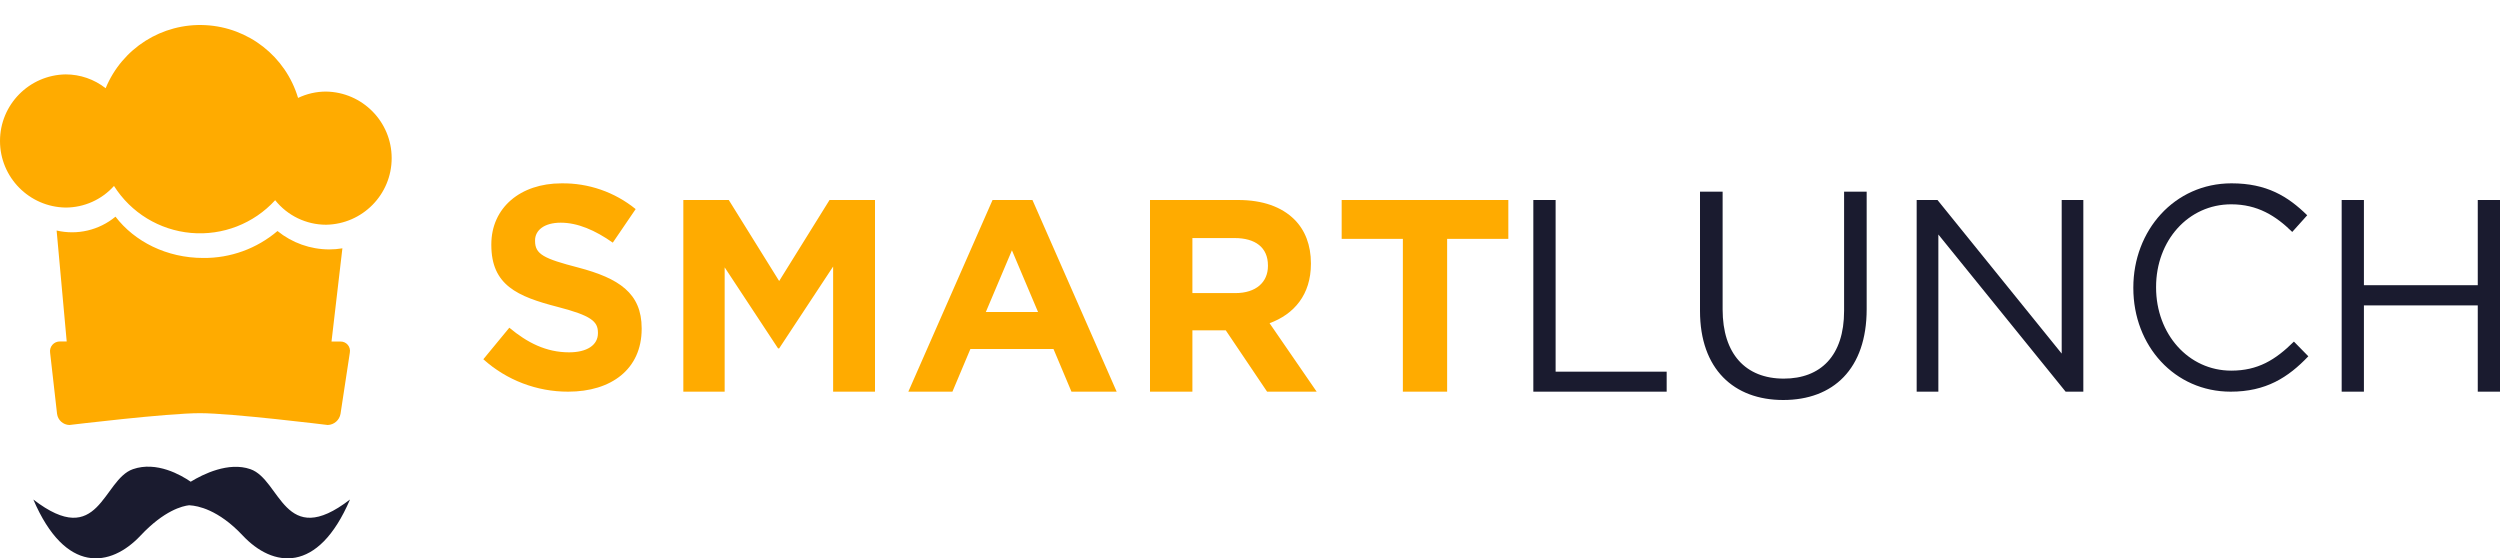
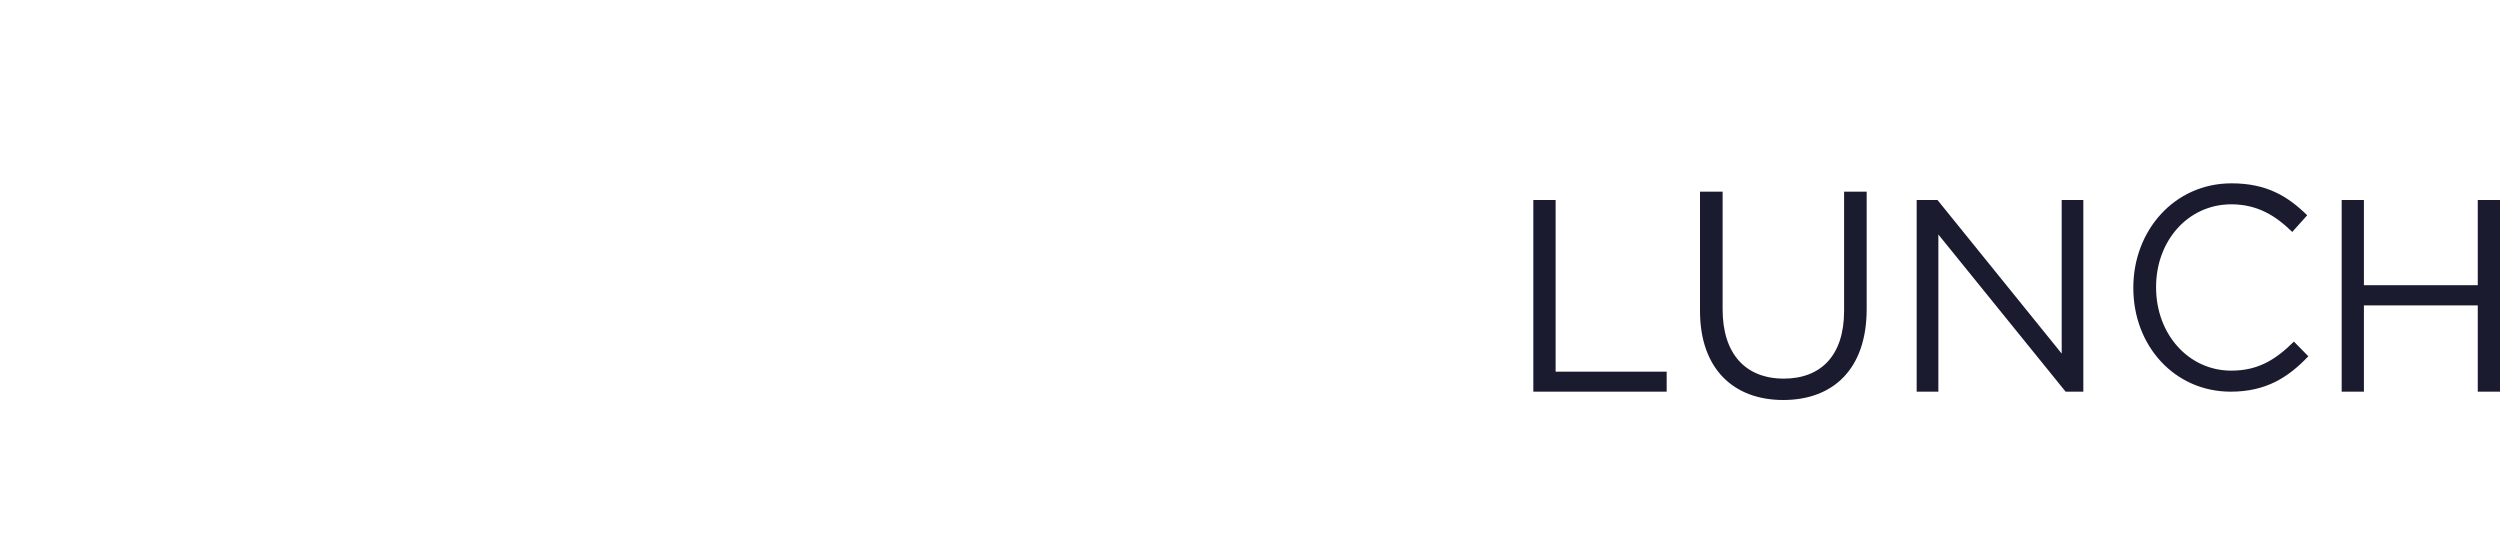
<svg xmlns="http://www.w3.org/2000/svg" width="300px" height="67px" viewBox="0 0 300 67" version="1.1">
  <title>Logo / Basic</title>
  <desc>Created with Sketch.</desc>
  <g id="Logo-/-Basic" stroke="none" stroke-width="1" fill="none" fill-rule="evenodd">
    <path d="M184,24 L186.674,24 L186.674,44.597 L200,44.597 L200,47 L184,47 L184,24 Z M204,37.315 L204,23 L206.715,23 L206.715,37.138 C206.715,42.447 209.454,45.434 214.051,45.434 C218.479,45.434 221.291,42.691 221.291,37.315 L221.291,23 L224,23 L224,37.101 C224,44.277 219.988,48 213.985,48 C208.048,48 204,44.277 204,37.315 Z M230,24 L232.499,24 L247.403,42.43 L247.403,24 L250,24 L250,47 L247.875,47 L232.603,28.14 L232.603,47 L230,47 L230,24 Z M256,34.568 L256,34.501 C256,27.663 260.925,22 267.782,22 C272.005,22 274.539,23.555 276.866,25.832 L275.069,27.833 C273.102,25.902 270.91,24.518 267.747,24.518 C262.59,24.518 258.73,28.869 258.73,34.432 L258.73,34.501 C258.73,40.092 262.623,44.477 267.747,44.477 C270.942,44.477 273.038,43.201 275.27,40.991 L277,42.755 C274.568,45.308 271.905,47 267.682,47 C260.96,47 256,41.51 256,34.568 Z M281,24 L283.67,24 L283.67,34.22 L297.332,34.22 L297.332,24 L300,24 L300,47 L297.332,47 L297.332,36.65 L283.67,36.65 L283.67,47 L281,47 L281,24 Z" id="Lunch" fill="#1A1B2F" />
-     <path d="M30.042,56.298 C27.424,55.393 24.391,56.886 22.885,57.806 C21.714,57 18.795,55.318 15.958,56.298 C12.298,57.56 11.93,66.056 4,59.942 C7.851,68.944 13.289,68.081 16.869,64.266 C19.714,61.239 21.91,60.716 22.698,60.63 C22.739,60.633 22.783,60.642 22.819,60.642 C23.675,60.693 26.181,61.119 29.131,64.266 C32.713,68.081 38.15,68.944 42,59.942 C34.072,66.056 33.702,57.56 30.042,56.298 Z" id="👨🏻-Wąs" fill="#1A1B2F" />
-     <path d="M119.106,24 L123.894,24 L134,47 L128.575,47 L126.418,41.877 L116.448,41.877 L114.291,47 L109,47 L119.106,24 Z M124.566,37.442 L121.432,30.035 L118.3,37.442 L124.566,37.442 Z M138,24 L148.58,24 C151.522,24 153.801,24.823 155.322,26.334 C156.613,27.614 157.31,29.422 157.31,31.591 L157.31,31.655 C157.31,35.367 155.293,37.701 152.348,38.785 L158,47 L152.051,47 L147.091,39.637 L143.088,39.637 L143.088,47 L138,47 L138,24 Z M148.248,35.171 C150.731,35.171 152.153,33.856 152.153,31.918 L152.153,31.852 C152.153,29.685 150.632,28.567 148.152,28.567 L143.088,28.567 L143.088,35.171 L148.248,35.171 Z M58,43.11 L61.119,39.325 C63.281,41.129 65.546,42.28 68.288,42.28 C70.447,42.28 71.752,41.41 71.752,39.987 L71.752,39.917 C71.752,38.561 70.929,37.868 66.915,36.827 C62.081,35.578 58.959,34.223 58.959,29.396 L58.959,29.329 C58.959,24.917 62.458,22.002 67.362,22.002 C70.607,21.951 73.765,23.046 76.279,25.091 L73.535,29.118 C71.409,27.625 69.316,26.722 67.292,26.722 C65.271,26.722 64.207,27.662 64.207,28.841 L64.207,28.911 C64.207,30.507 65.235,31.029 69.385,32.104 C74.253,33.389 77,35.16 77,39.395 L77,39.465 C77,44.289 73.363,47 68.185,47 C64.423,47.01 60.792,45.624 58,43.11 Z M82,24 L87.453,24 L93.499,33.724 L99.544,24 L105,24 L105,47 L99.975,47 L99.975,31.984 L93.499,41.806 L93.366,41.806 L86.959,32.083 L86.959,47 L82,47 L82,24 Z M168.344,28.666 L161,28.666 L161,24 L181,24 L181,28.666 L173.656,28.666 L173.656,47 L168.344,47 L168.344,28.666 Z" id="SMART" fill="#FFAB00" />
-     <path d="M39.503,29.93 C40.034,29.931 40.564,29.887 41.088,29.799 L39.782,40.982 L40.849,40.985 C41.19,40.975 41.516,41.121 41.735,41.382 C41.955,41.643 42.045,41.99 41.979,42.325 L40.863,49.66 C40.733,50.414 40.094,50.974 39.331,51 C39.331,51 27.845,49.583 23.996,49.581 C20.066,49.578 8.328,51 8.328,51 C7.57,50.979 6.94,50.407 6.845,49.652 L6.013,42.322 C5.962,41.981 6.062,41.634 6.289,41.375 C6.515,41.115 6.845,40.97 7.188,40.976 L8.004,40.976 L6.794,27.663 C9.278,28.242 11.89,27.627 13.859,26 C16.147,28.992 20.007,30.956 24.39,30.956 C27.65,30.986 30.812,29.839 33.299,27.723 C35.056,29.147 37.245,29.925 39.503,29.93 Z M39.125,10.989 L39.125,10.989 C43.494,11.058 47,14.614 47,18.978 C47,23.342 43.494,26.899 39.125,26.968 C36.747,26.965 34.5,25.881 33.02,24.024 C30.453,26.835 26.72,28.288 22.926,27.952 C19.132,27.617 15.712,25.532 13.68,22.314 C12.202,23.963 10.091,24.905 7.875,24.907 C3.506,24.838 -5.35134416e-16,21.281 0,16.917 C5.35110075e-16,12.554 3.506,8.997 7.875,8.928 C9.617,8.926 11.308,9.511 12.677,10.588 C14.653,5.788 19.444,2.754 24.634,3.016 C29.824,3.277 34.285,6.778 35.768,11.751 C36.816,11.249 37.963,10.988 39.125,10.989 Z" id="👨‍🍳-Czapka" fill="#FFAB00" />
  </g>
</svg>